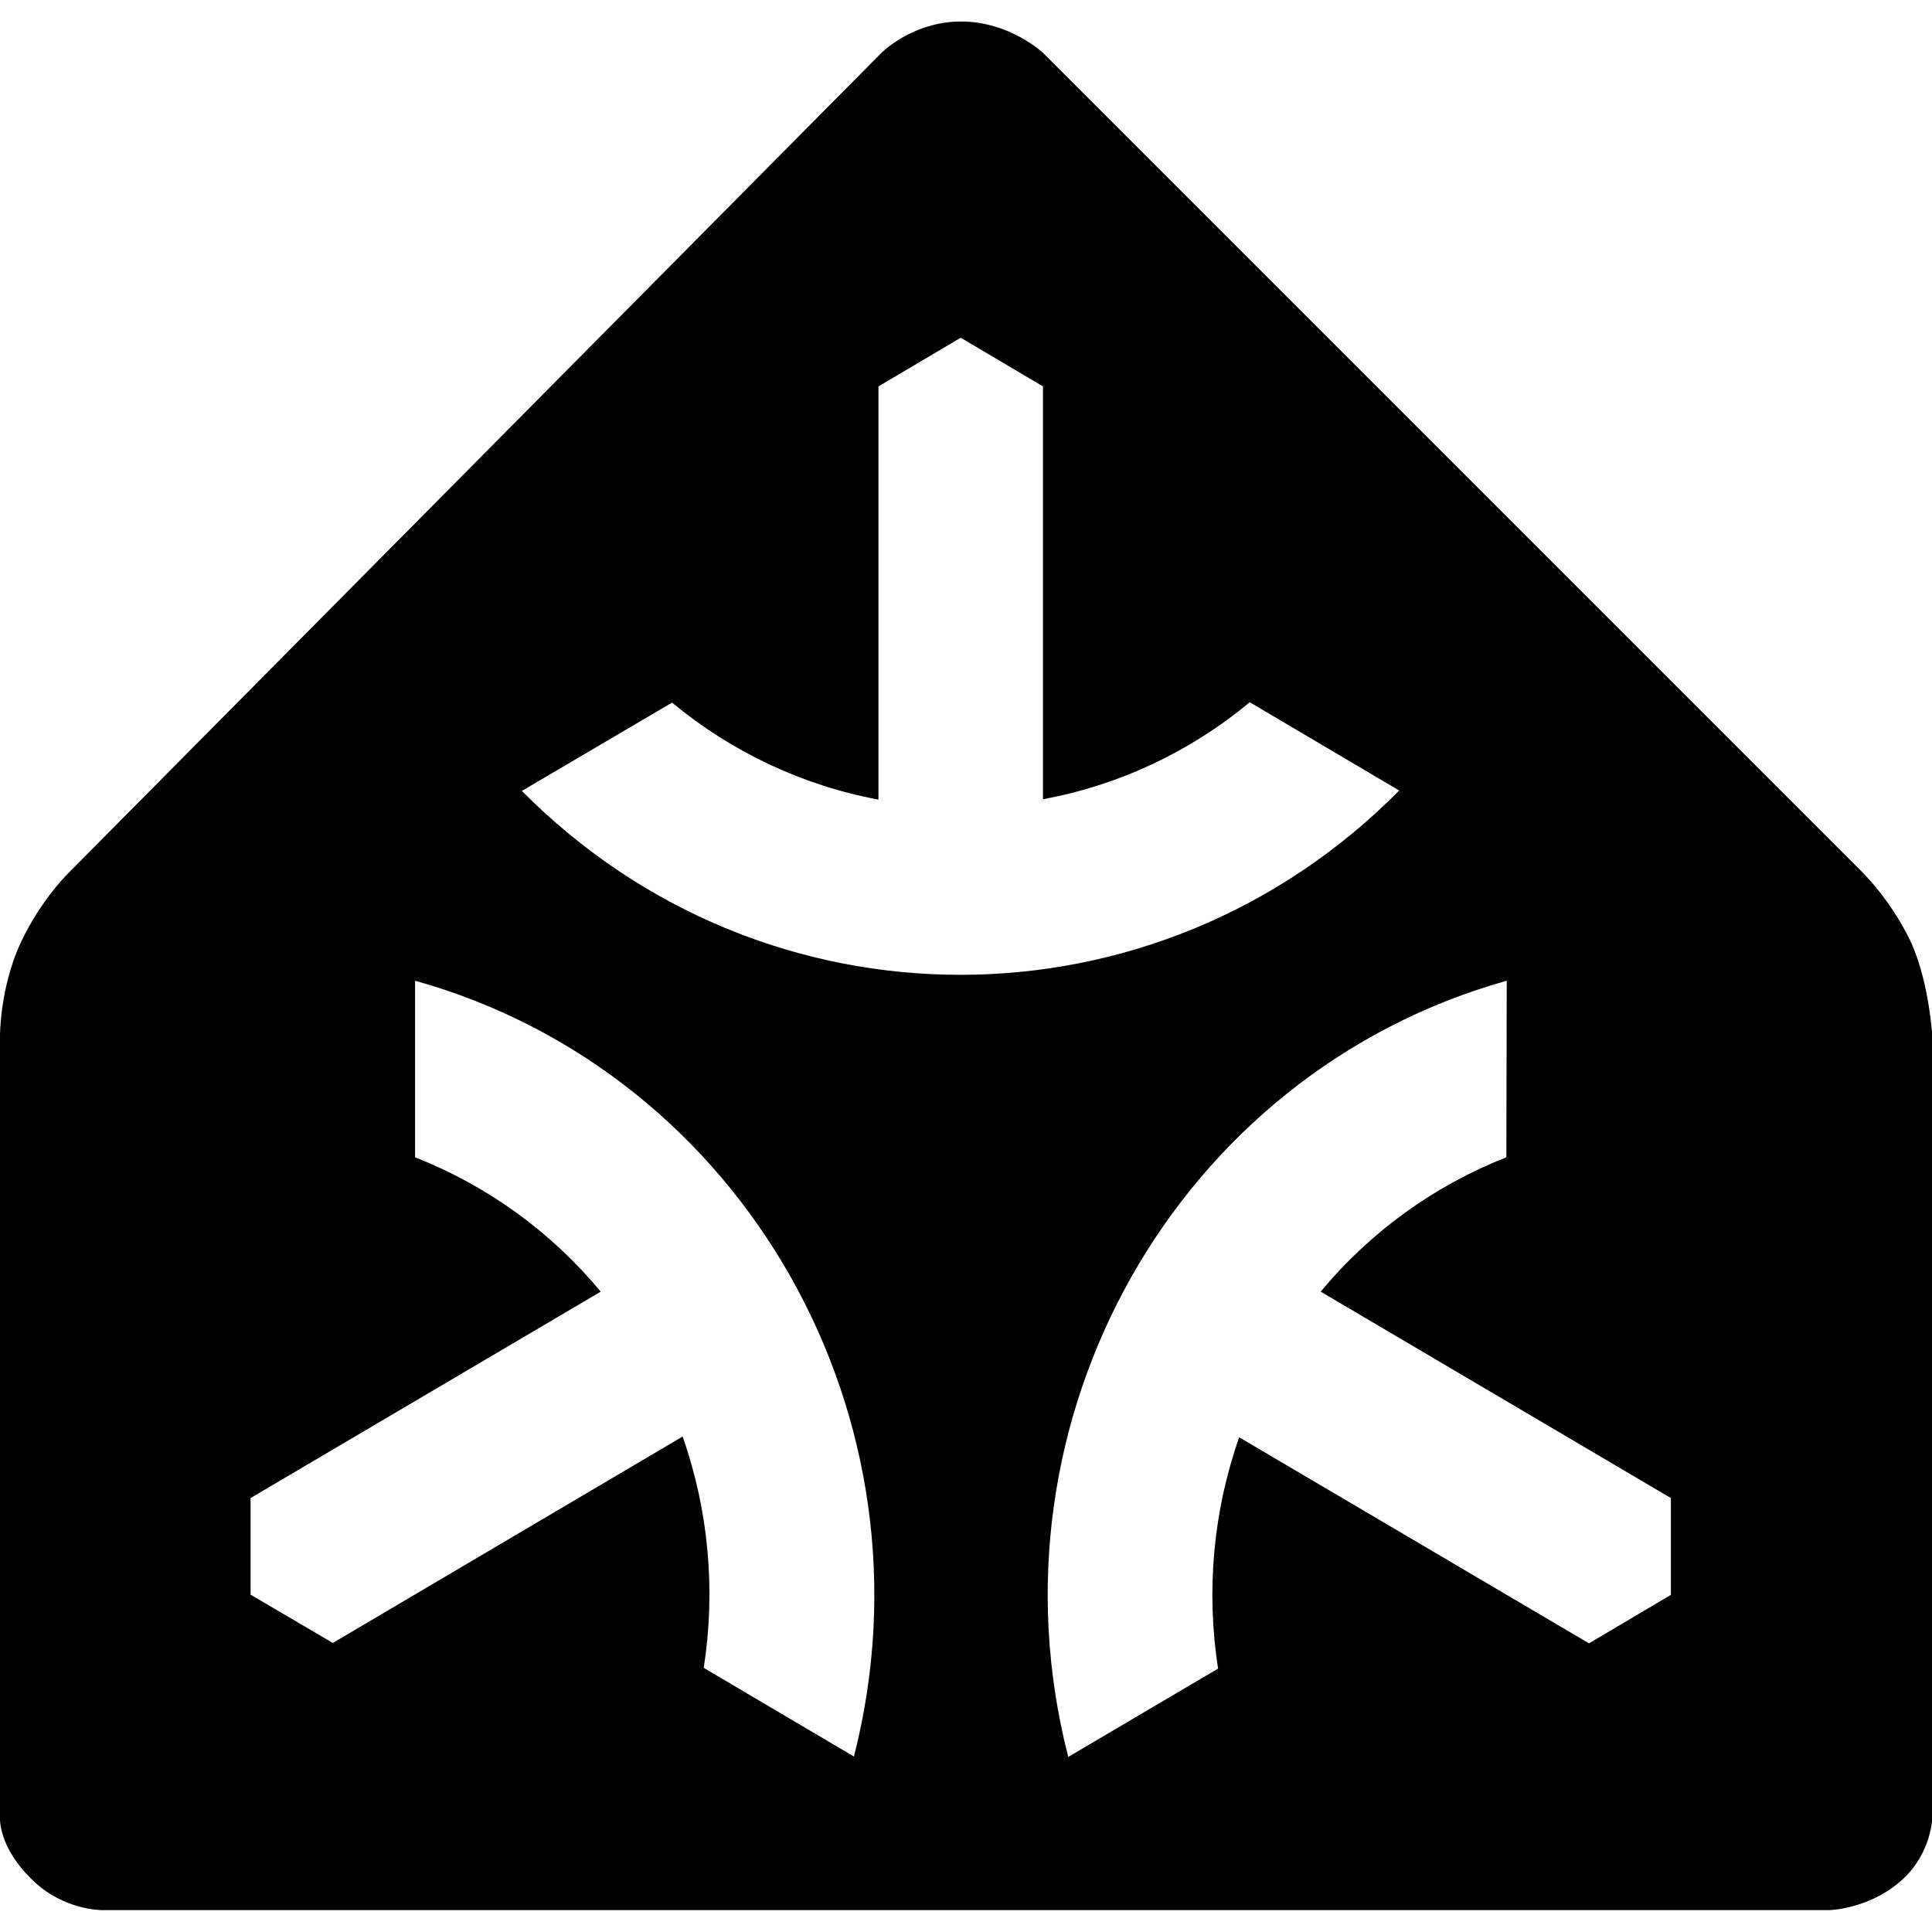
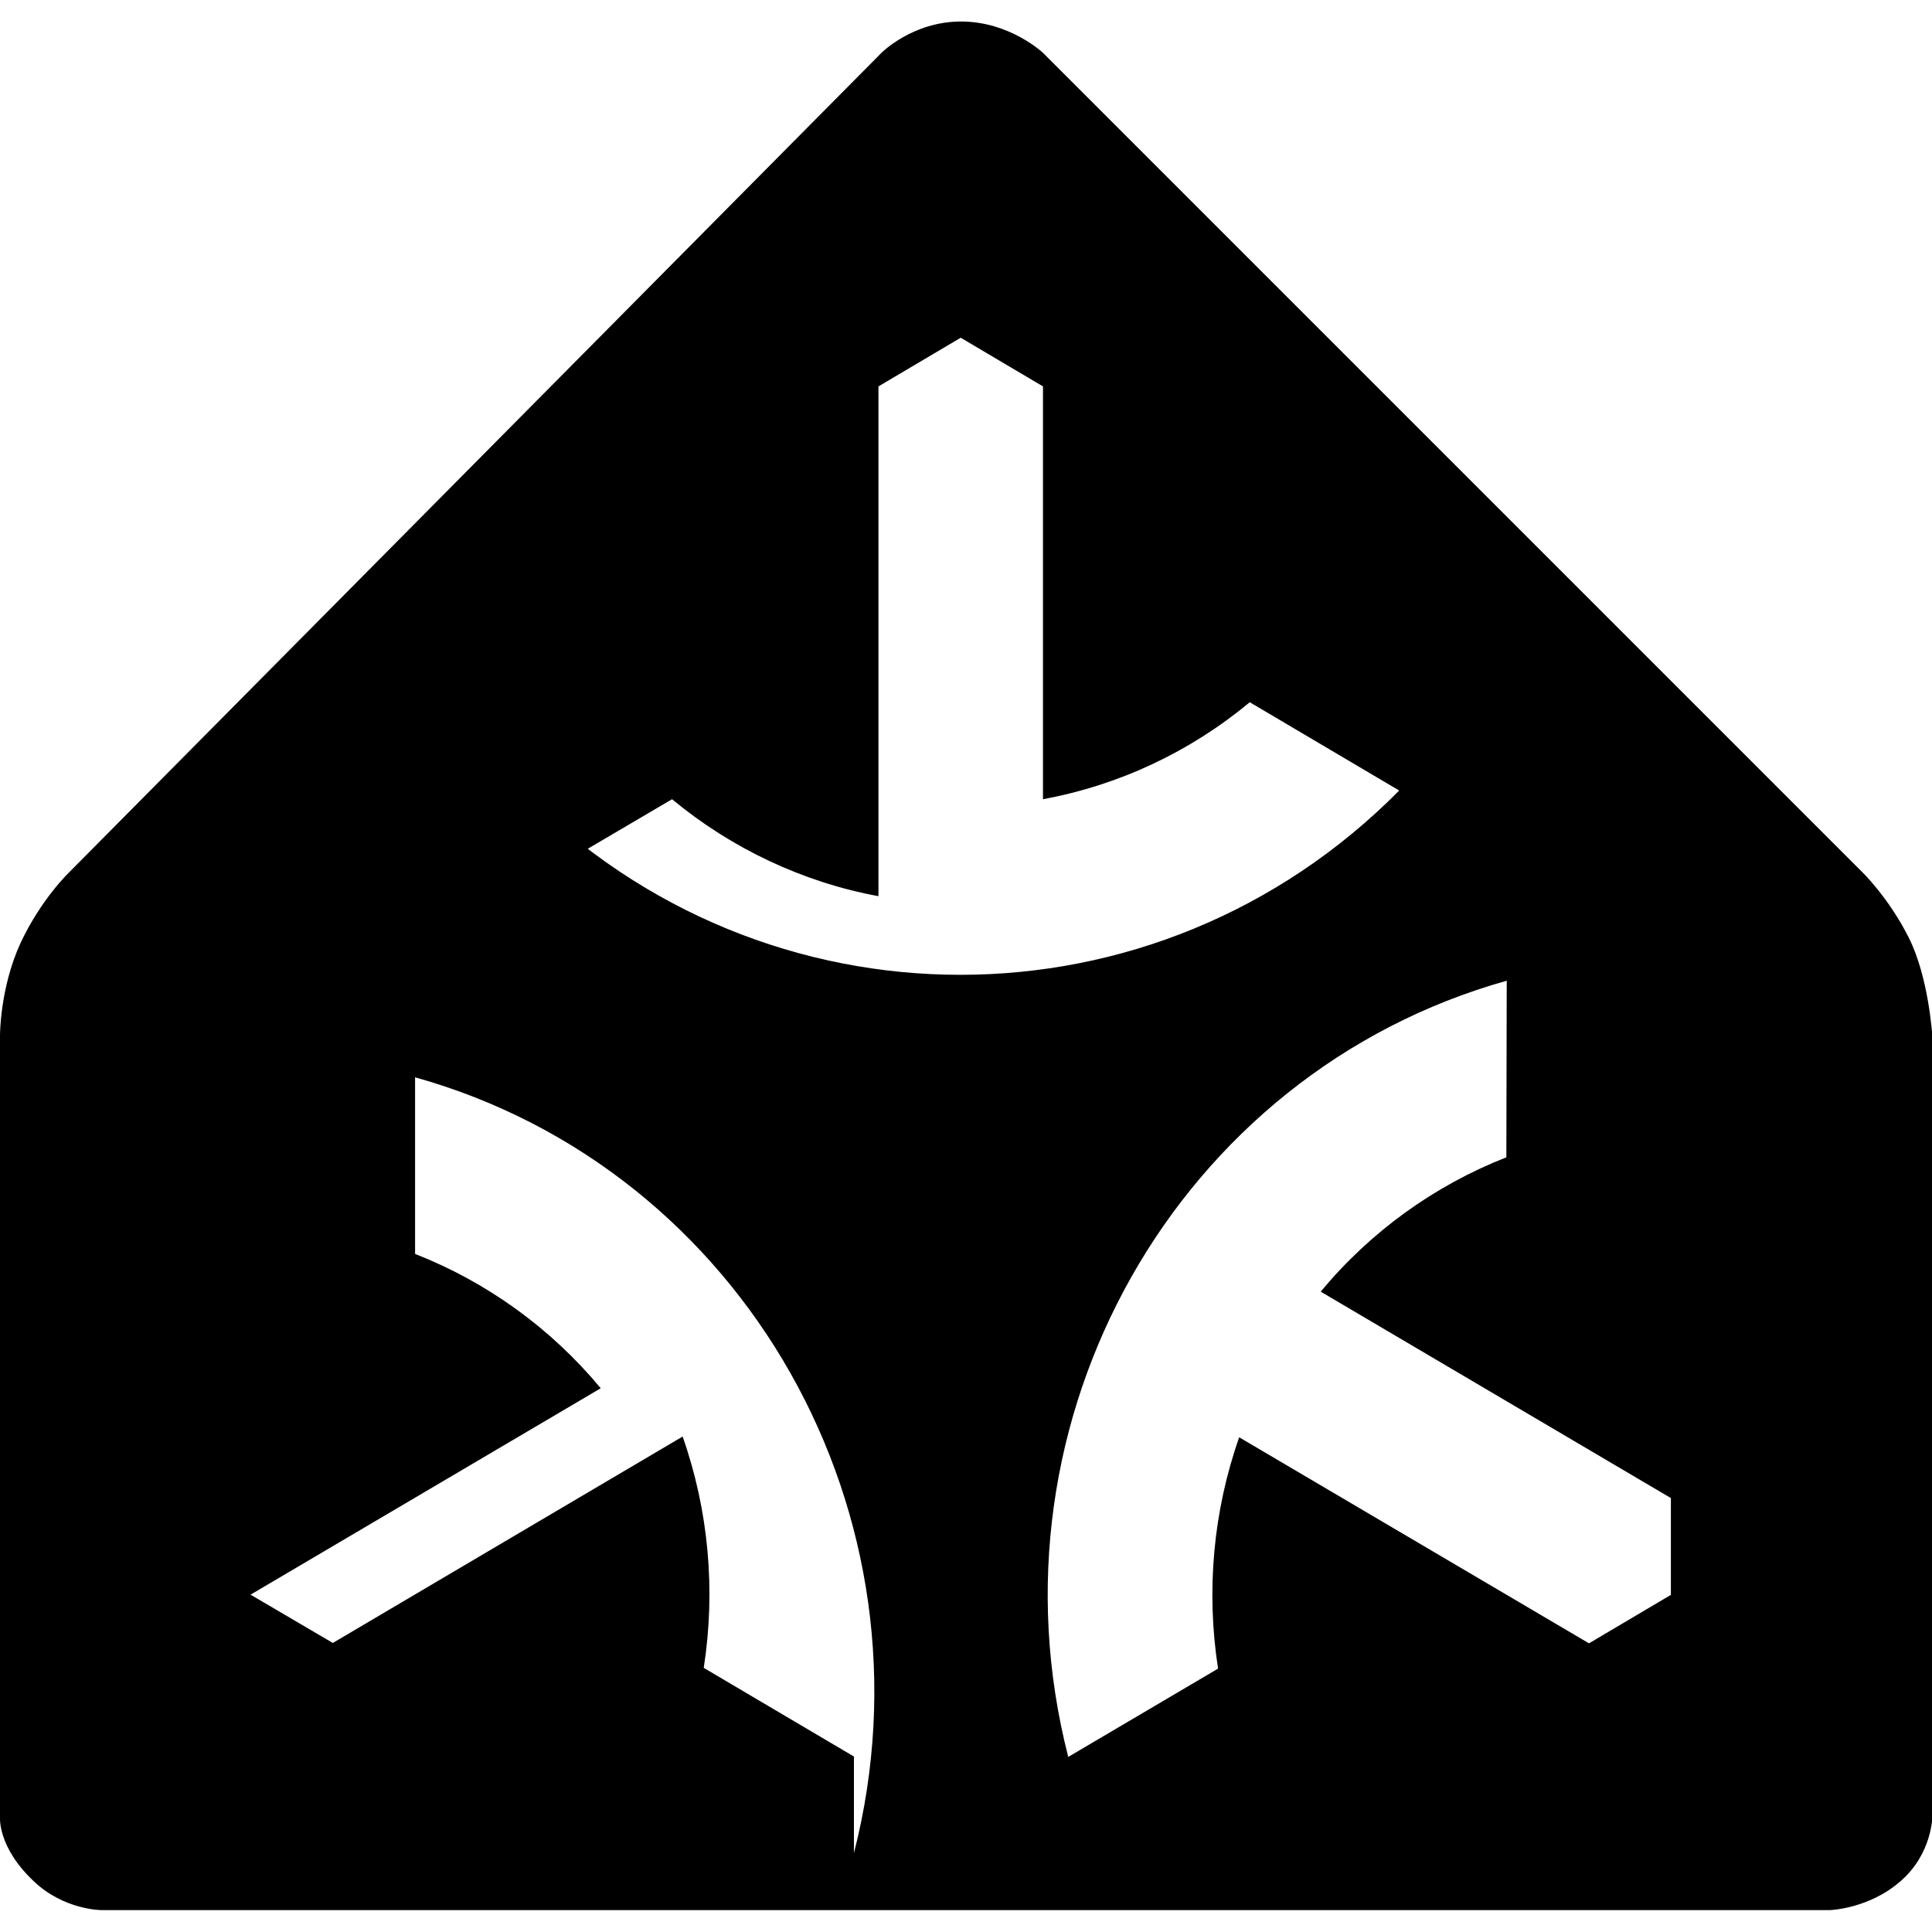
<svg xmlns="http://www.w3.org/2000/svg" xml:space="preserve" viewBox="0 0 512 512">
-   <path d="M505.8 248.4c-5.4-10.7-12.4-17.4-12.4-17.4l-217-217s-8.8-8.3-21.7-8.3-21.1 8.3-21.1 8.3L18.4 231.1s-7.5 7.1-13 18.9C0 261.8 0 274.3 0 274.3v207.1s-.8 8 9 17.2c8 7.6 17.9 7.6 17.9 7.6h458s10.4-.3 18.8-7.7c8.4-7.3 8.4-17.2 8.4-17.2v-207c-.1 0-.9-15.2-6.3-25.9M226.3 465.5 186.5 442c3.2-20.6 1.3-41.7-5.6-61.3l-92.7 54.7-21.8-12.8V397l92.8-54.7c-13.2-15.9-30.1-28.1-49.2-35.6v-46.8c87.3 24.4 139.2 116.1 116.3 205.6m-88-255.9 39.8-23.4c15.8 13.1 34.7 22 54.7 25.7V102.4l21.8-12.9 21.8 12.9v109.4c20.1-3.7 38.9-12.5 54.8-25.7l39.6 23.4c-64.4 65.1-168.1 65.1-232.5.1m304.6 213-21.8 12.9-92.7-54.6c-6.9 19.6-8.8 40.7-5.6 61.3l-39.7 23.4c-23-89.5 28.9-181.2 116.2-205.7l-.1 46.8c-19.1 7.5-36 19.7-49.2 35.6l92.8 54.7v25.6z" />
+   <path d="M505.8 248.4c-5.4-10.7-12.4-17.4-12.4-17.4l-217-217s-8.8-8.3-21.7-8.3-21.1 8.3-21.1 8.3L18.4 231.1s-7.5 7.1-13 18.9C0 261.8 0 274.3 0 274.3v207.1s-.8 8 9 17.2c8 7.6 17.9 7.6 17.9 7.6h458s10.4-.3 18.8-7.7c8.4-7.3 8.4-17.2 8.4-17.2v-207c-.1 0-.9-15.2-6.3-25.9M226.3 465.5 186.5 442c3.2-20.6 1.3-41.7-5.6-61.3l-92.7 54.7-21.8-12.8l92.8-54.7c-13.2-15.9-30.1-28.1-49.2-35.6v-46.8c87.3 24.4 139.2 116.1 116.3 205.6m-88-255.9 39.8-23.4c15.8 13.1 34.7 22 54.7 25.7V102.4l21.8-12.9 21.8 12.9v109.4c20.1-3.7 38.9-12.5 54.8-25.7l39.6 23.4c-64.4 65.1-168.1 65.1-232.5.1m304.6 213-21.8 12.9-92.7-54.6c-6.9 19.6-8.8 40.7-5.6 61.3l-39.7 23.4c-23-89.5 28.9-181.2 116.2-205.7l-.1 46.8c-19.1 7.5-36 19.7-49.2 35.6l92.8 54.7v25.6z" />
</svg>